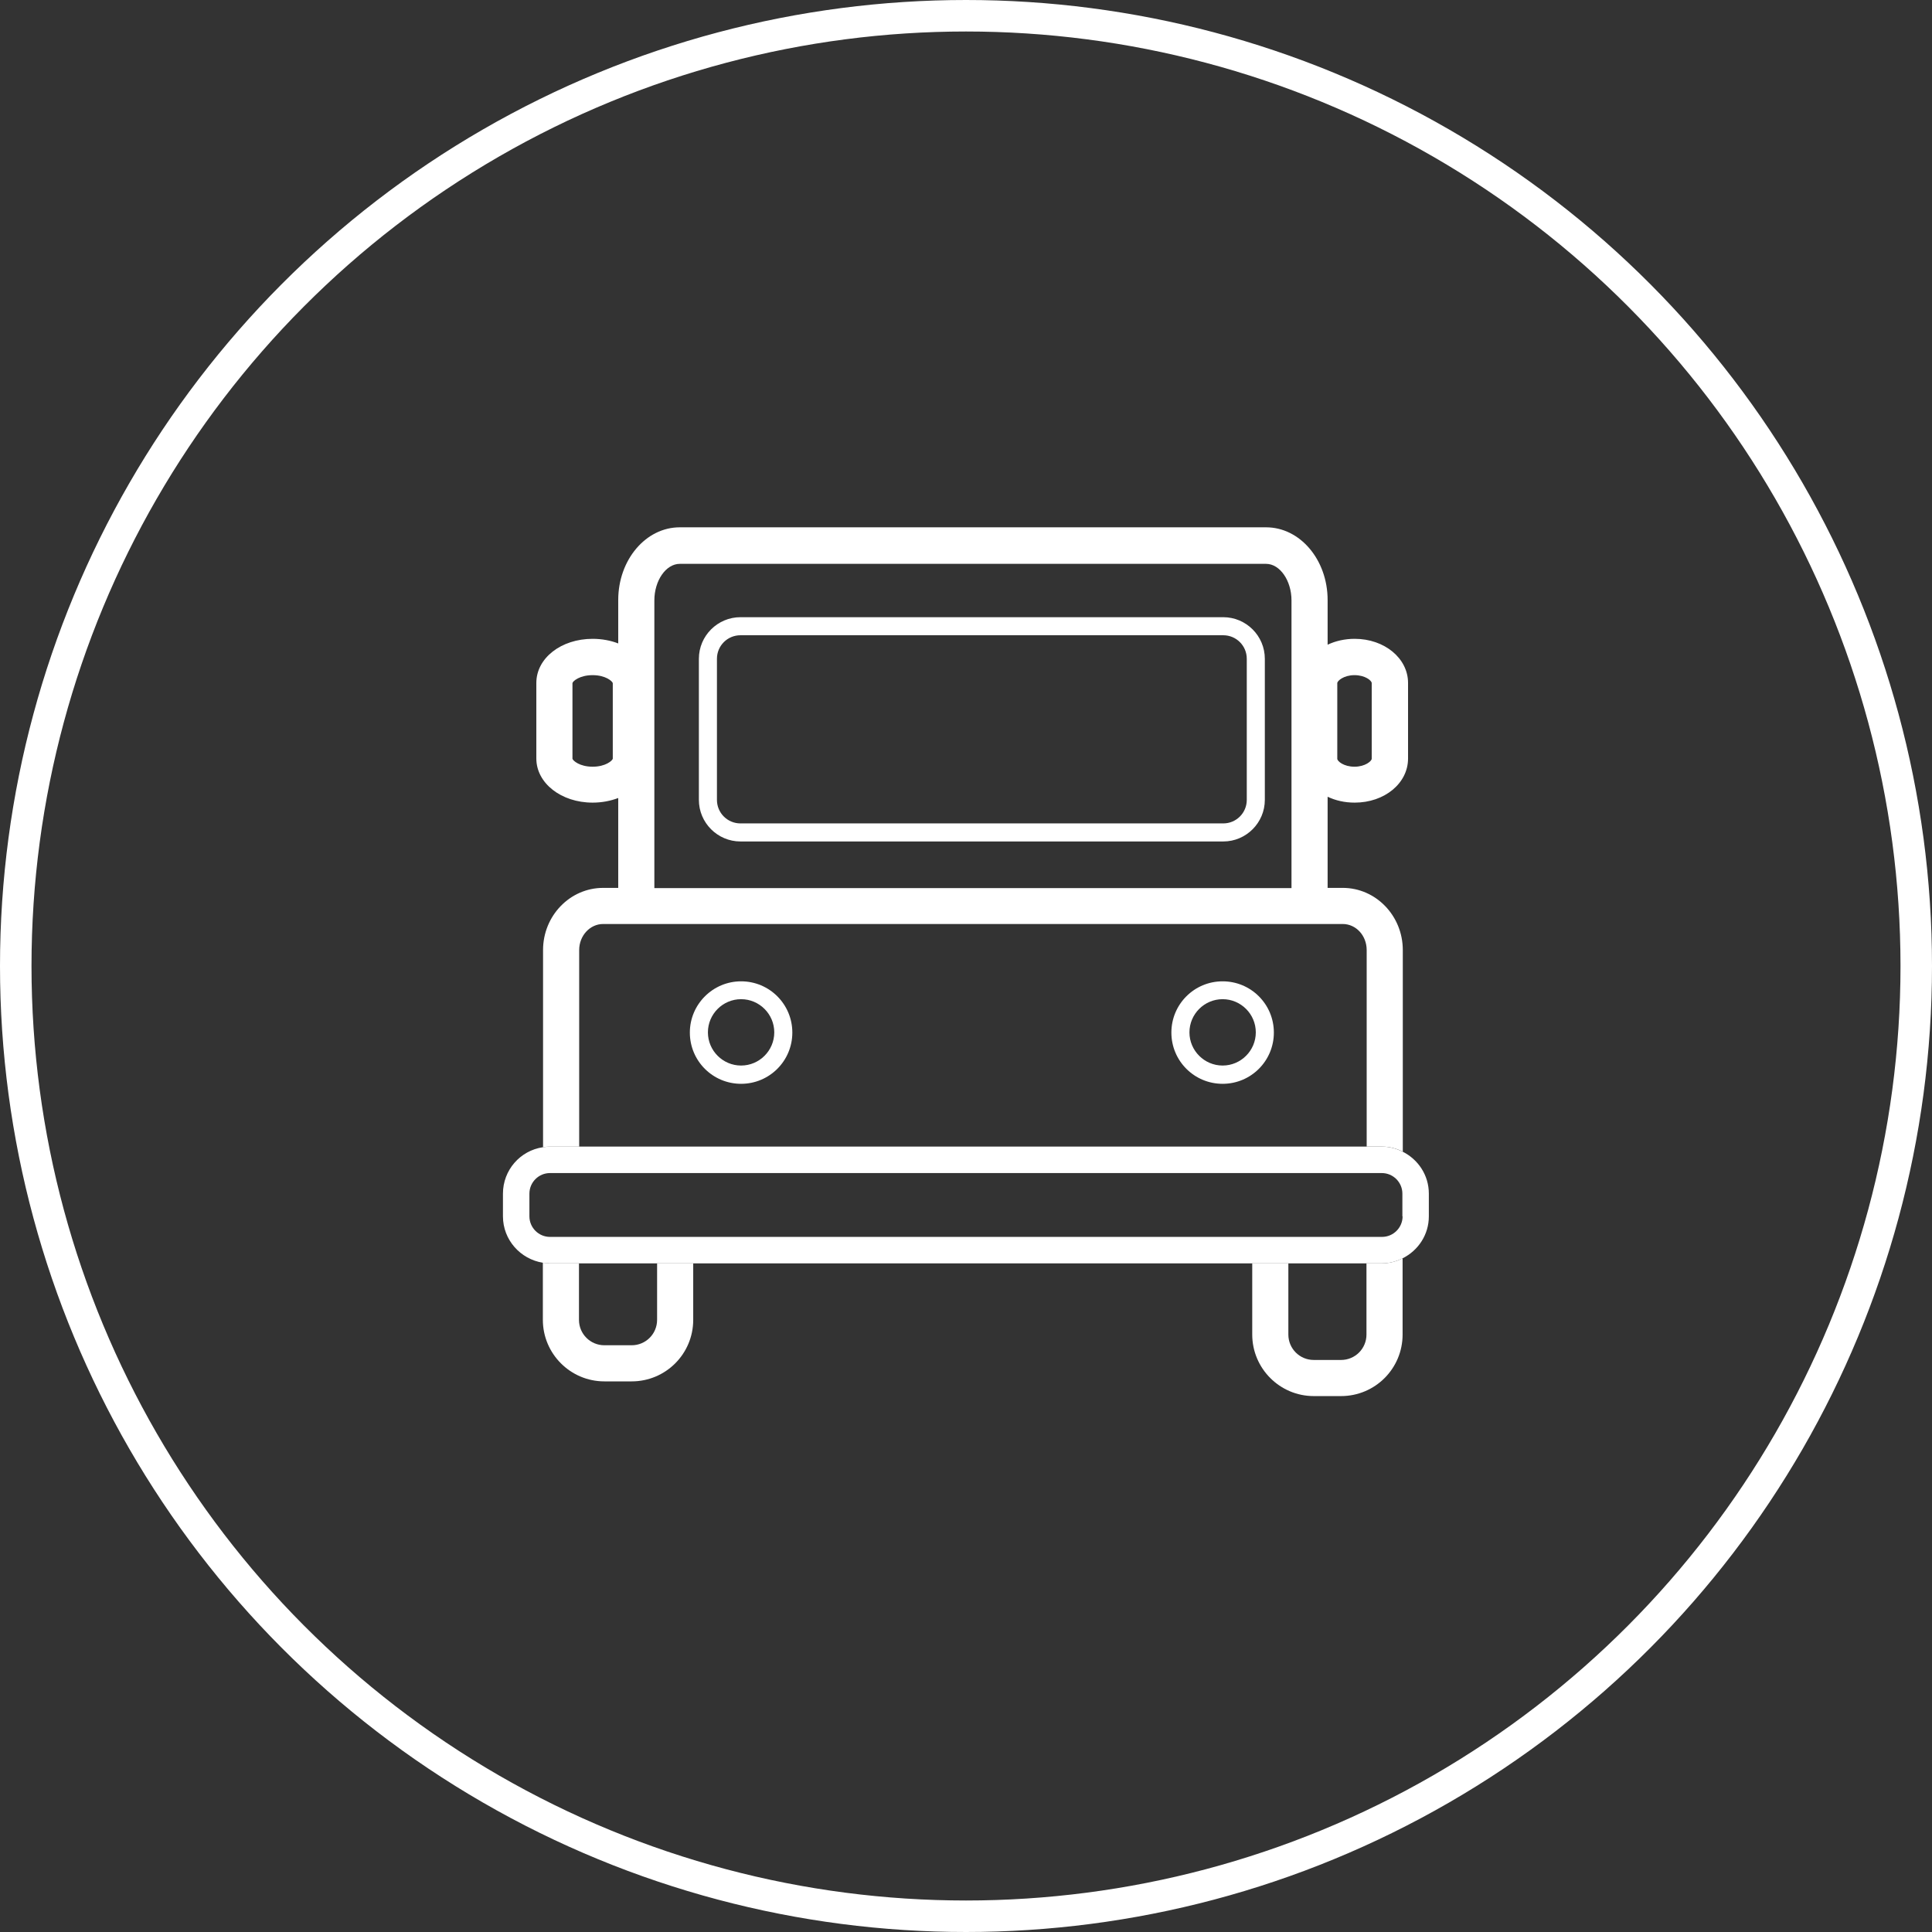
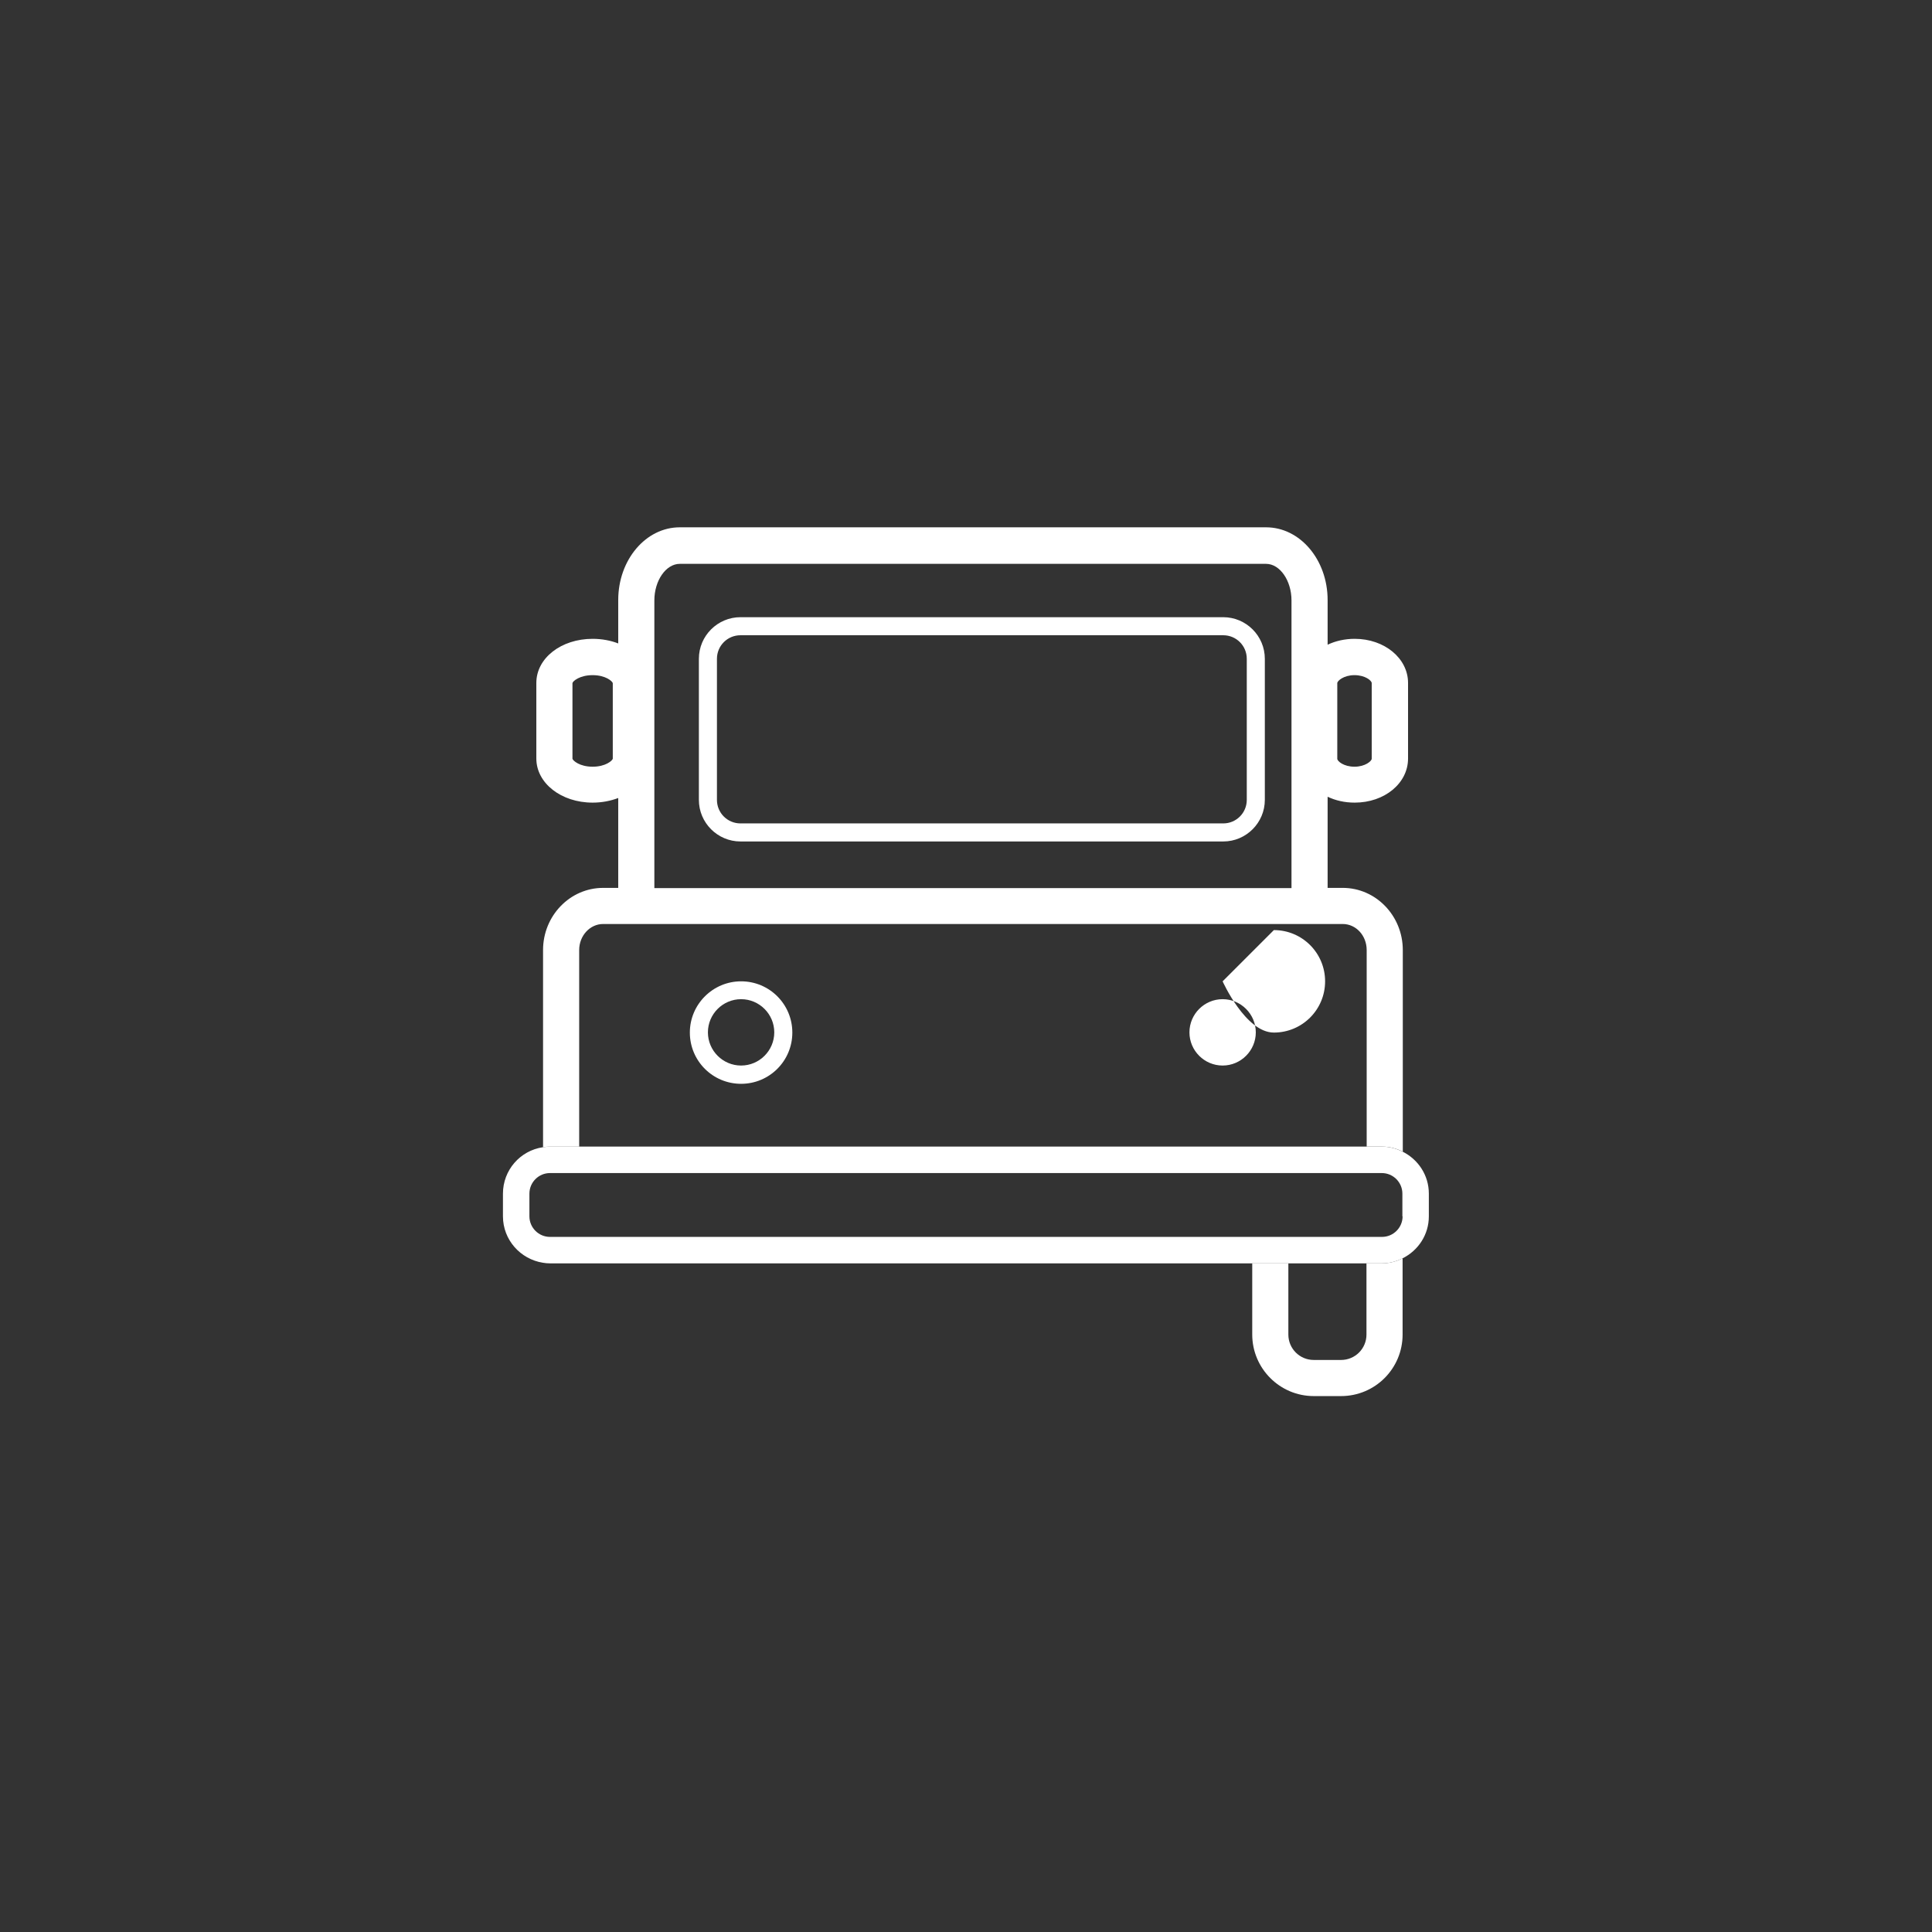
<svg xmlns="http://www.w3.org/2000/svg" id="Ebene_2" data-name="Ebene 2" viewBox="0 0 92 92">
  <rect x="0" y="0" width="92" height="92" fill="#333333" stroke="none" />
  <defs>
    <style> .cls-1 { fill: #fff; } .cls-2 { fill: none; stroke: #fff; stroke-miterlimit: 10; stroke-width: 1.5px; } </style>
  </defs>
  <g id="Karriereseite">
    <g>
-       <circle class="cls-2" cx="46" cy="46" r="45.25" />
      <g>
-         <path class="cls-1" d="M31.29,62.85c0,.67-.54,1.21-1.21,1.21h-1.3c-.67,0-1.21-.54-1.21-1.21v-2.69h-1.38c-.12,0-.23-.02-.34-.03v2.72c0,1.61,1.31,2.93,2.93,2.93h1.3c1.62,0,2.93-1.31,2.93-2.93v-2.69h-1.72v2.69Z" />
        <path class="cls-1" d="M65.07,60.16v3.39c0,.67-.54,1.21-1.21,1.21h-1.3c-.67,0-1.21-.54-1.21-1.21v-3.39h-1.72v3.39c0,1.61,1.31,2.93,2.93,2.93h1.3c1.62,0,2.93-1.31,2.93-2.93v-3.63c-.3.15-.63.24-.99.24h-.73Z" />
        <path class="cls-1" d="M27.58,54.6v-9.36c0-.68.51-1.24,1.14-1.24h35.22c.63,0,1.14.55,1.14,1.24v9.36h.73c.36,0,.69.09.99.24v-9.6c0-1.63-1.28-2.96-2.86-2.96h-.72v-4.34c.38.18.81.28,1.29.28,1.42,0,2.54-.92,2.54-2.1v-3.6c0-1.17-1.12-2.1-2.54-2.1-.47,0-.91.1-1.29.28v-2.13c0-1.91-1.31-3.46-2.93-3.46h-27.92c-1.62,0-2.93,1.55-2.93,3.46v2.07c-.36-.14-.78-.22-1.22-.22-1.5,0-2.68.92-2.68,2.1v3.6c0,1.17,1.18,2.1,2.68,2.1.44,0,.85-.08,1.22-.22v4.28h-.72c-1.58,0-2.86,1.33-2.86,2.96v9.39c.11-.02.22-.03.34-.03h1.38ZM63.68,32.53c0-.11.31-.38.82-.38s.82.26.82.38v3.6c0,.11-.31.38-.82.38s-.82-.26-.82-.38v-3.6ZM31.16,28.59c0-.94.55-1.74,1.21-1.74h27.92c.66,0,1.21.8,1.21,1.74v13.7h-30.34v-13.7ZM29.18,36.13c-.02.09-.34.38-.96.38s-.94-.29-.96-.38v-3.6c.01-.09.34-.38.96-.38s.94.29.96.38v3.6Z" />
        <path class="cls-1" d="M65.8,54.6H26.19c-.12,0-.23.02-.34.03-1.08.16-1.9,1.09-1.9,2.21v1.08c0,1.12.83,2.04,1.9,2.21.11.02.22.03.34.03h39.61c.36,0,.69-.09.99-.24.74-.37,1.25-1.12,1.25-2v-1.08c0-.88-.51-1.63-1.25-2-.3-.15-.63-.24-.99-.24ZM66.79,57.92c0,.54-.44.98-.98.98H26.19c-.54,0-.98-.44-.98-.98v-1.08c0-.54.44-.98.98-.98h39.61c.54,0,.98.44.98.98v1.08Z" />
        <path class="cls-1" d="M58.25,29.39h-22.99c-1.09,0-1.98.89-1.98,1.98v6.72c0,1.09.89,1.98,1.98,1.98h22.99c1.09,0,1.98-.89,1.98-1.98v-6.72c0-1.09-.89-1.98-1.98-1.98ZM59.37,38.09c0,.62-.5,1.12-1.12,1.12h-22.99c-.62,0-1.12-.5-1.12-1.12v-6.72c0-.62.5-1.12,1.12-1.12h22.99c.62,0,1.12.5,1.12,1.12v6.72Z" />
        <path class="cls-1" d="M35.29,46.73c-1.34,0-2.44,1.09-2.44,2.44s1.09,2.44,2.44,2.44,2.44-1.09,2.44-2.44-1.09-2.44-2.44-2.44ZM35.29,50.74c-.87,0-1.58-.71-1.58-1.58s.71-1.58,1.58-1.58,1.58.71,1.58,1.58-.71,1.58-1.58,1.58Z" />
-         <path class="cls-1" d="M58.22,46.73c-1.35,0-2.44,1.09-2.44,2.44s1.09,2.44,2.44,2.44,2.44-1.09,2.44-2.44-1.09-2.44-2.44-2.44ZM58.22,50.74c-.87,0-1.58-.71-1.58-1.58s.71-1.58,1.58-1.58,1.58.71,1.58,1.58-.71,1.58-1.58,1.58Z" />
+         <path class="cls-1" d="M58.22,46.73s1.09,2.44,2.44,2.44,2.44-1.09,2.44-2.44-1.09-2.44-2.44-2.44ZM58.22,50.74c-.87,0-1.58-.71-1.58-1.58s.71-1.58,1.58-1.58,1.58.71,1.58,1.58-.71,1.58-1.58,1.58Z" />
      </g>
    </g>
  </g>
</svg>